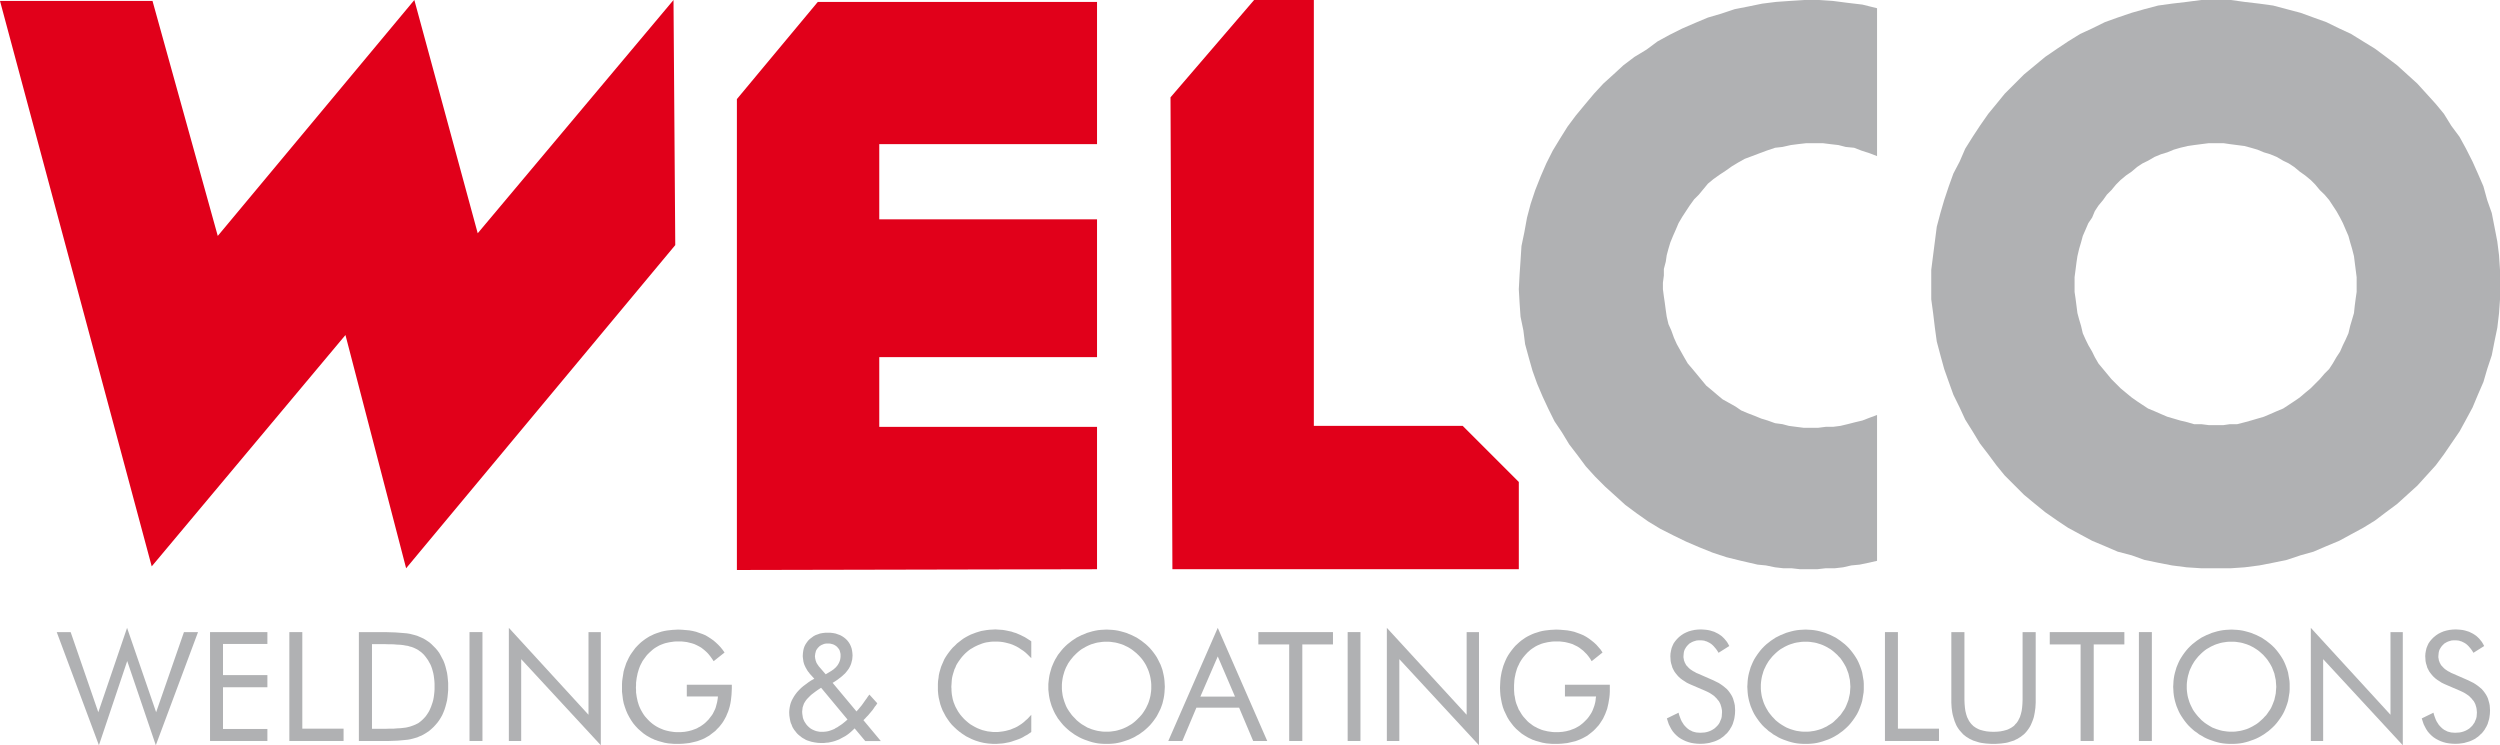
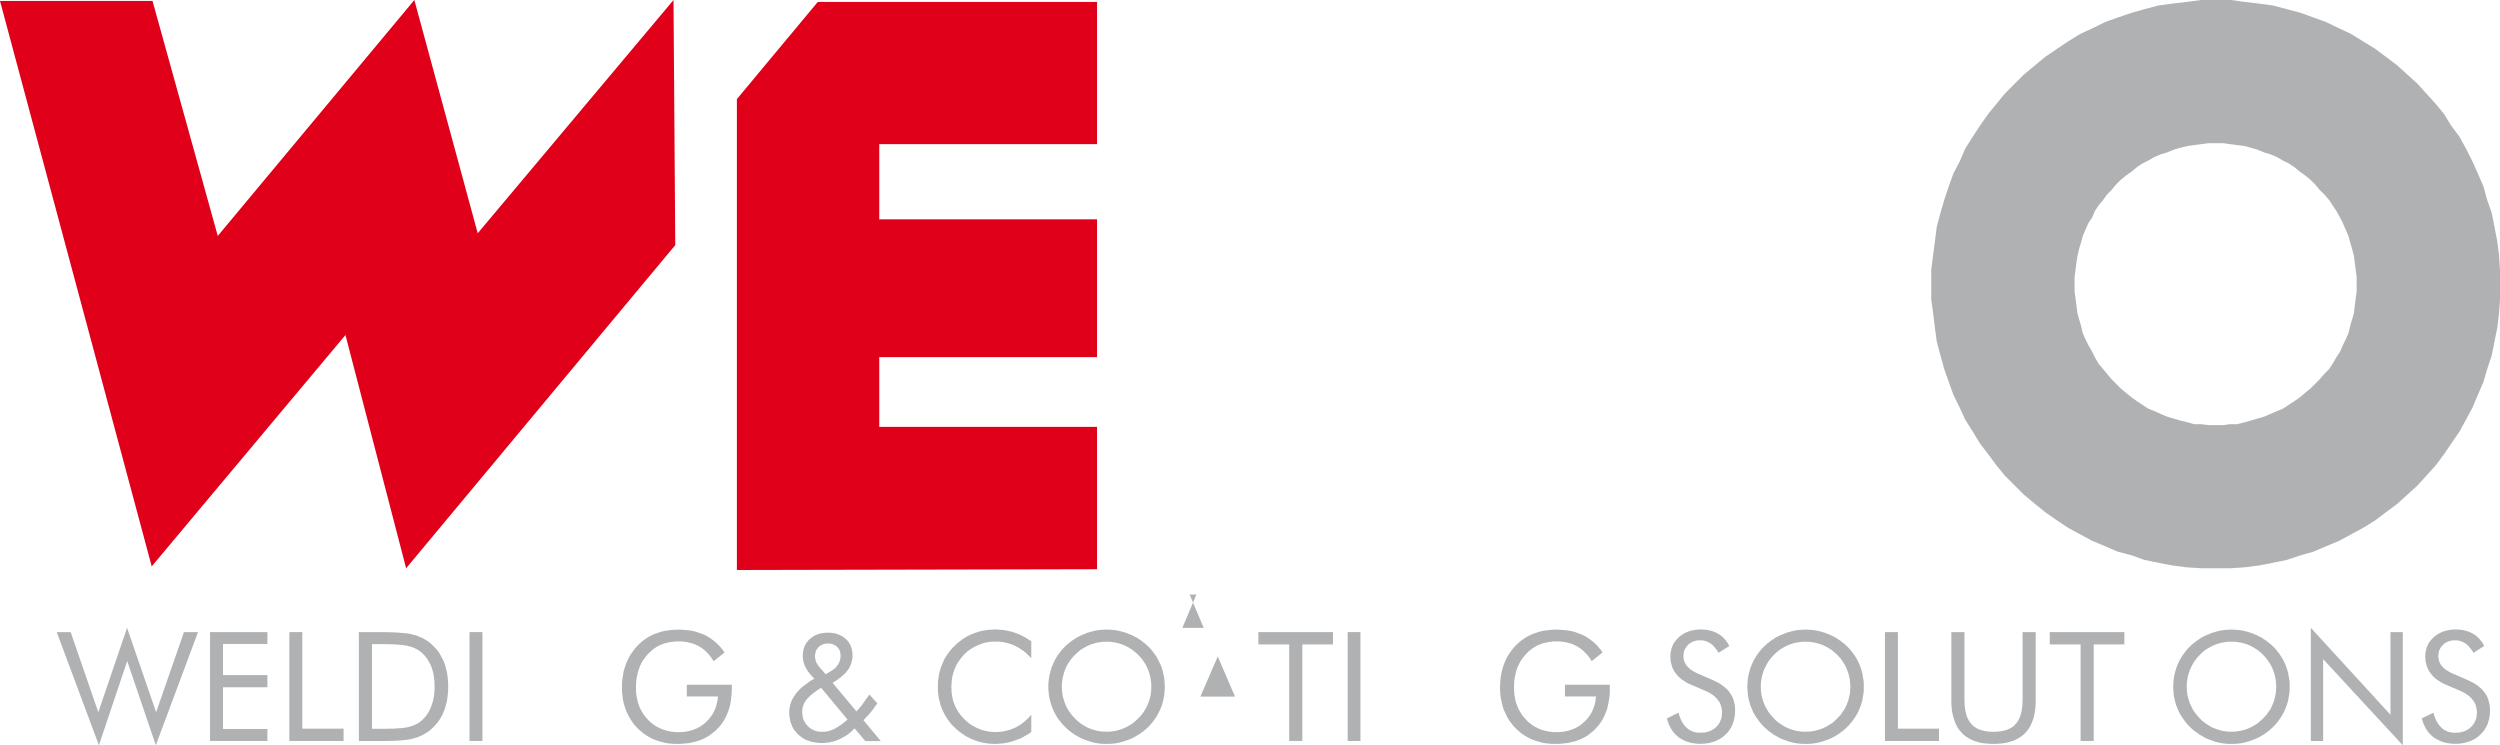
<svg xmlns="http://www.w3.org/2000/svg" version="1.1" id="Ebene_1" width="206.931" height="61.687" viewBox="0 0 206.931 61.687" overflow="visible" enable-background="new 0 0 206.931 61.687" xml:space="preserve">
  <polygon fill="#E1001A" points="55.748,0.001 39.542,19.308 34.296,0.001 18.025,19.528 12.623,0.078 0,0.078 12.558,46.88   28.594,27.73 33.616,47.036 55.893,20.287 " />
-   <polygon fill="#B0B1B3" points="155.368,12.923 155.368,0.681 154.151,0.379 152.934,0.235 151.719,0.078 150.581,0 149.364,0   148.146,0.078 147.01,0.157 145.858,0.302 144.72,0.536 143.583,0.759 142.444,1.139 141.372,1.452 140.313,1.897 139.253,2.355   138.181,2.891 137.2,3.428 136.284,4.108 135.29,4.709 134.374,5.402 133.55,6.161 132.713,6.919 131.939,7.756 131.182,8.659   130.424,9.575 129.743,10.49 129.129,11.472 128.526,12.465 127.991,13.526 127.532,14.584 127.075,15.736 126.696,16.873   126.395,18.012 126.173,19.229 125.936,20.366 125.858,21.582 125.78,22.721 125.715,23.938 125.78,25.075 125.858,26.213   126.094,27.352 126.237,28.489 126.552,29.642 126.852,30.699 127.233,31.761 127.689,32.831 128.146,33.813 128.671,34.872   129.286,35.787 129.887,36.781 130.581,37.685 131.261,38.601 132.02,39.438 132.855,40.275 133.694,41.032 134.53,41.791   135.446,42.472 136.428,43.165 137.422,43.767 138.48,44.304 139.553,44.826 140.614,45.283 141.752,45.741 142.903,46.121   144.118,46.421 144.799,46.578 145.479,46.735 146.172,46.802 146.93,46.958 147.61,47.036 148.292,47.036 148.985,47.115   149.743,47.115 150.424,47.115 151.116,47.036 151.876,47.036 152.555,46.958 153.235,46.802 153.928,46.735 154.688,46.578   155.368,46.421 155.368,34.349 154.765,34.571 154.151,34.808 153.55,34.95 152.934,35.108 152.333,35.251 151.719,35.33   151.116,35.33 150.502,35.408 149.901,35.408 149.286,35.408 148.671,35.33 148.069,35.251 147.532,35.108 146.93,35.029   146.317,34.808 145.793,34.65 145.257,34.429 144.641,34.193 144.118,33.97 143.661,33.655 143.125,33.354 142.589,33.056   142.131,32.675 141.686,32.295 141.227,31.916 140.848,31.458 140.47,31 140.09,30.542 139.698,30.084 139.396,29.562   139.095,29.026 138.795,28.489 138.559,27.965 138.338,27.352 138.102,26.827 137.958,26.213 137.88,25.677 137.801,25.075   137.722,24.538 137.643,23.938 137.643,23.401 137.722,22.8 137.722,22.263 137.88,21.661 137.958,21.124 138.102,20.588   138.259,20.066 138.48,19.528 138.717,18.992 138.938,18.47 139.253,17.934 139.553,17.476 139.854,17.018 140.233,16.494   140.614,16.115 140.993,15.657 141.372,15.199 141.83,14.82 142.366,14.441 142.823,14.141 143.36,13.761 143.884,13.446   144.42,13.146 145.02,12.923 145.636,12.689 146.237,12.465 146.93,12.231 147.532,12.164 148.225,12.008 148.828,11.93   149.508,11.852 150.2,11.852 150.881,11.852 151.496,11.93 152.177,12.008 152.778,12.164 153.47,12.231 154.073,12.465   154.765,12.689 " />
  <path fill="#B0B1B3" d="M206.931,23.558v-1.216l-0.08-1.217l-0.144-1.138l-0.235-1.217l-0.223-1.138l-0.378-1.072l-0.313-1.138  l-0.459-1.059l-0.444-0.994l-0.536-1.06l-0.536-0.981l-0.681-0.916l-0.614-0.994l-0.681-0.824l-0.758-0.837l-0.761-0.837  l-0.837-0.759l-0.836-0.758l-0.917-0.694l-0.915-0.68l-0.98-0.602l-0.994-0.614l-0.982-0.458l-1.07-0.523l-1.061-0.381l-1.073-0.391  l-1.137-0.301l-1.138-0.301l-1.14-0.157l-1.217-0.143L184.642,0h-1.218h-1.217l-1.215,0.158l-1.218,0.143l-1.137,0.157l-1.14,0.301  L176.44,1.06l-1.151,0.391l-1.06,0.381l-1.061,0.523l-0.993,0.458l-0.993,0.614l-0.903,0.602l-0.994,0.68l-0.837,0.694l-0.916,0.758  l-0.758,0.759l-0.838,0.837l-0.682,0.837l-0.679,0.824l-0.693,0.994l-0.602,0.916l-0.615,0.981l-0.458,1.06l-0.521,0.994  l-0.381,1.059l-0.38,1.138l-0.313,1.072l-0.302,1.138l-0.156,1.217l-0.146,1.138l-0.155,1.217v1.216v1.217l0.155,1.138l0.146,1.216  l0.156,1.138l0.302,1.138l0.313,1.138l0.38,1.072l0.381,1.06l0.521,1.059l0.458,0.994l0.615,0.982l0.602,0.995l0.693,0.901  l0.679,0.916l0.682,0.836l0.838,0.838l0.758,0.759l0.916,0.758l0.837,0.681l0.994,0.693l0.903,0.602l0.993,0.537l0.993,0.535  l1.061,0.445l1.06,0.457l1.151,0.301l1.058,0.38l1.14,0.236l1.137,0.221l1.218,0.157l1.215,0.079h1.217h1.218l1.149-0.079  l1.217-0.157l1.14-0.221l1.138-0.236l1.137-0.38l1.073-0.301l1.061-0.457l1.07-0.445l0.982-0.535l0.994-0.537l0.98-0.602  l0.915-0.693l0.917-0.681l0.836-0.758l0.837-0.759l0.761-0.838l0.758-0.836l0.681-0.916l0.614-0.901l0.681-0.995l0.536-0.982  l0.536-0.994l0.444-1.059l0.459-1.06l0.313-1.072l0.378-1.138l0.223-1.138l0.235-1.138l0.144-1.216l0.08-1.138V23.558z   M195.065,23.558v0.602l-0.077,0.536l-0.079,0.602l-0.065,0.615l-0.157,0.536l-0.156,0.523l-0.146,0.615l-0.233,0.523l-0.224,0.458  l-0.235,0.537l-0.301,0.457l-0.302,0.523l-0.3,0.458l-0.379,0.379l-0.393,0.458l-0.379,0.379l-0.38,0.381l-0.459,0.379l-0.444,0.379  l-0.457,0.313l-0.457,0.302l-0.459,0.301l-0.535,0.222l-0.537,0.235l-0.523,0.223l-0.535,0.156l-0.537,0.158l-0.524,0.144  l-0.613,0.157h-0.602l-0.536,0.078h-0.616h-0.601l-0.616-0.078h-0.601l-0.536-0.157l-0.602-0.144l-0.536-0.158l-0.537-0.156  l-0.522-0.223l-0.537-0.235l-0.537-0.222l-0.457-0.301l-0.457-0.302l-0.444-0.313l-0.459-0.379l-0.457-0.379l-0.379-0.381  l-0.379-0.379l-0.379-0.458l-0.314-0.379l-0.381-0.458l-0.301-0.523l-0.223-0.457l-0.313-0.537l-0.224-0.458l-0.235-0.523  l-0.145-0.615l-0.156-0.523l-0.144-0.536l-0.079-0.615l-0.078-0.602l-0.079-0.536v-0.602v-0.615l0.079-0.601l0.078-0.615  l0.079-0.523l0.144-0.615l0.156-0.523l0.145-0.537l0.235-0.536l0.224-0.523l0.313-0.458l0.223-0.536l0.301-0.458l0.381-0.458  l0.314-0.445l0.379-0.379l0.379-0.458l0.379-0.379l0.457-0.379l0.459-0.314l0.444-0.38l0.457-0.301l0.457-0.222l0.537-0.313  l0.537-0.222l0.522-0.157l0.537-0.223l0.536-0.156l0.602-0.144l0.536-0.079l0.601-0.078l0.616-0.079h0.601h0.616l0.536,0.079  l0.602,0.078l0.613,0.079l0.524,0.144l0.537,0.156l0.535,0.223l0.523,0.157l0.537,0.222l0.535,0.313l0.459,0.222l0.457,0.301  l0.457,0.38l0.444,0.314l0.459,0.379l0.38,0.379l0.379,0.458l0.393,0.379l0.379,0.445l0.3,0.458l0.302,0.458l0.301,0.536  l0.235,0.458l0.224,0.523l0.233,0.536l0.146,0.537l0.156,0.523l0.157,0.615l0.065,0.523l0.079,0.615l0.077,0.601V23.558z" />
  <polygon fill="#E1001A" points="67.691,0.158 90.804,0.158 90.804,11.929 72.779,11.929 72.779,18.155 90.804,18.155 90.804,29.562   72.779,29.562 72.779,35.331 90.804,35.331 90.804,47.116 60.994,47.18 60.994,8.202 " />
-   <polygon fill="#E1001A" points="97.043,47.116 125.716,47.116 125.716,39.896 121.07,35.251 108.75,35.251 108.75,0 103.806,0   96.886,8.057 " />
  <polygon fill="#B0B1B3" points="4.696,52.321 5.848,52.321 8.137,58.954 10.518,51.968 12.924,58.954 15.226,52.321 16.391,52.321   12.897,61.686 10.53,54.715 8.188,61.686 " />
  <polygon fill="#B0B1B3" points="17.385,61.333 17.385,52.321 22.133,52.321 22.133,53.302 18.458,53.302 18.458,55.88 22.133,55.88   22.133,56.886 18.458,56.886 18.458,60.339 22.133,60.339 22.133,61.333 " />
  <polygon fill="#B0B1B3" points="23.95,61.333 23.95,52.321 25.023,52.321 25.023,60.313 28.438,60.313 28.438,61.333 " />
  <path fill="#B0B1B3" d="M30.791,60.326h0.681h0.405l0.366-0.013h0.34l0.301-0.025l0.274-0.014l0.236-0.027l0.209-0.025l0.17-0.039  l0.157-0.039l0.156-0.053l0.145-0.053l0.131-0.052l0.131-0.065l0.131-0.065l0.104-0.078l0.118-0.092l0.131-0.118l0.13-0.131  l0.118-0.131l0.104-0.143l0.104-0.158l0.092-0.156l0.078-0.17l0.079-0.184l0.064-0.183l0.066-0.197l0.052-0.196l0.039-0.209  l0.027-0.209l0.025-0.223l0.014-0.223v-0.234v-0.236l-0.014-0.222l-0.025-0.223l-0.027-0.21l-0.039-0.209l-0.052-0.195l-0.052-0.184  l-0.066-0.184l-0.079-0.183l-0.091-0.157l-0.092-0.17l-0.104-0.145l-0.104-0.144l-0.118-0.144l-0.13-0.131l-0.131-0.117  l-0.118-0.079L34.61,53.8l-0.117-0.066l-0.131-0.064l-0.144-0.065l-0.145-0.054l-0.157-0.039l-0.156-0.051l-0.171-0.025  l-0.222-0.041l-0.236-0.026l-0.273-0.013l-0.301-0.026H32.23l-0.367-0.013h-0.392h-0.681V60.326z M29.705,61.333v-9.012h1.728h0.471  l0.418,0.014l0.393,0.012l0.366,0.027l0.314,0.025l0.288,0.025l0.248,0.041l0.209,0.053l0.196,0.051l0.184,0.053l0.183,0.078  l0.184,0.079l0.17,0.078l0.156,0.092l0.157,0.104l0.157,0.104l0.183,0.157l0.17,0.17l0.17,0.17l0.157,0.184l0.145,0.195l0.118,0.21  l0.116,0.222l0.118,0.223l0.092,0.236l0.078,0.248l0.066,0.262l0.064,0.262l0.039,0.273l0.027,0.275l0.026,0.288v0.302v0.299  l-0.026,0.289l-0.027,0.274l-0.039,0.274l-0.064,0.262l-0.066,0.249l-0.078,0.248l-0.092,0.235L36.6,59.201l-0.118,0.209  l-0.131,0.21l-0.145,0.196l-0.157,0.183l-0.156,0.17l-0.184,0.17l-0.183,0.158l-0.157,0.104l-0.157,0.104l-0.156,0.092l-0.17,0.09  l-0.171,0.066l-0.17,0.078l-0.183,0.053l-0.183,0.053l-0.21,0.052l-0.223,0.039l-0.261,0.026l-0.275,0.026l-0.301,0.026l-0.34,0.013  l-0.353,0.013h-0.394h-0.392H29.705z" />
  <rect x="38.862" y="52.32" fill="#B0B1B3" width="1.072" height="9.013" />
-   <polygon fill="#B0B1B3" points="42.119,61.333 42.119,51.968 48.711,59.163 48.711,52.321 49.731,52.321 49.731,61.687   43.14,54.559 43.14,61.333 " />
  <polygon fill="#B0B1B3" points="56.848,56.677 60.575,56.677 60.575,56.978 60.563,57.239 60.55,57.501 60.523,57.75 60.497,57.985   60.457,58.222 60.405,58.456 60.34,58.679 60.274,58.888 60.184,59.097 60.104,59.293 59.999,59.489 59.896,59.672 59.777,59.854   59.646,60.024 59.516,60.183 59.359,60.339 59.215,60.496 59.046,60.627 58.874,60.758 58.704,60.89 58.521,60.993 58.339,61.099   58.143,61.19 57.934,61.269 57.724,61.347 57.515,61.399 57.292,61.451 57.057,61.503 56.821,61.53 56.572,61.556 56.324,61.569   56.075,61.569 55.905,61.569 55.762,61.569 55.604,61.556 55.448,61.543 55.305,61.53 55.147,61.503 55.003,61.478 54.859,61.438   54.716,61.399 54.571,61.36 54.44,61.32 54.311,61.269 54.18,61.229 54.049,61.163 53.917,61.11 53.8,61.046 53.525,60.89   53.276,60.72 53.041,60.522 52.818,60.326 52.609,60.104 52.413,59.869 52.243,59.62 52.087,59.358 51.942,59.084 51.824,58.81   51.721,58.521 51.628,58.222 51.563,57.906 51.523,57.579 51.484,57.253 51.484,56.927 51.484,56.638 51.497,56.376 51.536,56.101   51.576,55.853 51.615,55.591 51.681,55.356 51.76,55.12 51.837,54.886 51.942,54.663 52.048,54.44 52.164,54.231 52.296,54.035   52.439,53.839 52.583,53.642 52.753,53.459 52.924,53.289 53.08,53.146 53.25,53.015 53.407,52.897 53.591,52.779 53.761,52.674   53.956,52.583 54.14,52.491 54.35,52.413 54.546,52.349 54.755,52.281 54.978,52.229 55.199,52.19 55.422,52.164 55.657,52.138   55.893,52.125 56.128,52.112 56.455,52.125 56.756,52.151 57.057,52.177 57.345,52.229 57.619,52.295 57.881,52.388 58.143,52.478   58.392,52.583 58.613,52.714 58.835,52.858 59.059,53.015 59.255,53.185 59.45,53.368 59.634,53.563 59.804,53.772 59.974,54.009   59.071,54.728 58.94,54.531 58.81,54.349 58.665,54.166 58.521,54.009 58.364,53.864 58.207,53.733 58.037,53.603 57.854,53.499   57.672,53.406 57.476,53.315 57.279,53.25 57.069,53.198 56.86,53.146 56.639,53.119 56.402,53.093 56.167,53.093 55.972,53.093   55.788,53.106 55.604,53.132 55.422,53.159 55.238,53.198 55.068,53.237 54.911,53.289 54.741,53.354 54.584,53.42 54.44,53.499   54.283,53.59 54.14,53.683 54.01,53.786 53.878,53.904 53.747,54.022 53.616,54.151 53.499,54.284 53.395,54.427 53.289,54.571   53.186,54.715 53.106,54.872 53.015,55.042 52.949,55.198 52.885,55.369 52.831,55.552 52.779,55.722 52.74,55.918 52.701,56.101   52.675,56.298 52.648,56.507 52.648,56.703 52.636,56.927 52.648,57.122 52.648,57.317 52.675,57.501 52.701,57.685 52.74,57.867   52.779,58.05 52.831,58.222 52.885,58.392 52.949,58.547 53.028,58.718 53.106,58.86 53.198,59.019 53.289,59.162 53.395,59.306   53.513,59.437 53.63,59.567 53.761,59.698 53.892,59.815 54.022,59.921 54.166,60.024 54.311,60.117 54.453,60.196 54.61,60.274   54.768,60.339 54.925,60.405 55.095,60.457 55.251,60.496 55.436,60.536 55.604,60.562 55.788,60.588 55.972,60.601 56.167,60.601   56.337,60.601 56.494,60.588 56.664,60.575 56.821,60.549 56.966,60.522 57.122,60.483 57.267,60.444 57.409,60.392 57.554,60.339   57.685,60.287 57.815,60.209 57.946,60.144 58.064,60.065 58.194,59.974 58.313,59.882 58.431,59.776 58.534,59.672 58.64,59.567   58.731,59.45 58.822,59.332 58.914,59.214 58.992,59.097 59.059,58.966 59.123,58.835 59.188,58.704 59.241,58.562 59.28,58.417   59.319,58.272 59.359,58.116 59.386,57.959 59.411,57.802 59.425,57.646 56.848,57.646 " />
  <path fill="#B0B1B3" d="M70.15,59.556l-2.186-2.629l-0.261,0.17l-0.183,0.13l-0.157,0.118l-0.157,0.117l-0.131,0.117l-0.117,0.118  l-0.104,0.104l-0.093,0.104l-0.078,0.106l-0.065,0.103l-0.065,0.106l-0.039,0.104l-0.04,0.117l-0.039,0.118l-0.013,0.118  l-0.013,0.117l-0.013,0.117l0.013,0.184l0.025,0.156l0.026,0.17l0.053,0.145l0.065,0.145l0.092,0.144l0.091,0.131l0.105,0.117  l0.131,0.118l0.117,0.092l0.144,0.079l0.145,0.065l0.144,0.053l0.17,0.037l0.157,0.026h0.183h0.118l0.131-0.013l0.117-0.014  l0.131-0.025l0.131-0.039l0.118-0.04l0.13-0.051l0.132-0.054l0.117-0.078l0.132-0.065l0.131-0.092l0.144-0.091l0.13-0.092  l0.145-0.117l0.144-0.118L70.15,59.556z M68.345,55.813l0.393-0.235l0.104-0.065l0.091-0.065l0.093-0.065l0.079-0.078l0.077-0.065  l0.065-0.079l0.066-0.078l0.052-0.078l0.053-0.092l0.039-0.078l0.039-0.093l0.026-0.077l0.025-0.093l0.014-0.091l0.014-0.105v-0.091  v-0.118l-0.014-0.104l-0.026-0.091l-0.026-0.105l-0.039-0.091l-0.052-0.079l-0.066-0.078l-0.064-0.078l-0.079-0.064l-0.078-0.055  l-0.092-0.052l-0.091-0.039l-0.092-0.024l-0.105-0.027l-0.117-0.014h-0.118H68.41l-0.117,0.014l-0.104,0.027l-0.092,0.039  l-0.092,0.037l-0.092,0.054l-0.078,0.052l-0.079,0.078l-0.064,0.066l-0.066,0.092L67.573,53.8l-0.039,0.092l-0.026,0.104  l-0.025,0.092l-0.014,0.104l-0.014,0.118v0.052l0.014,0.067v0.051l0.014,0.052l0.013,0.054l0.013,0.064l0.014,0.052l0.025,0.054  l0.013,0.053l0.026,0.051l0.026,0.053l0.04,0.053l0.025,0.053l0.039,0.039l0.026,0.052l0.04,0.052L68.345,55.813z M71.615,61.333  l-0.876-1.045l-0.145,0.143l-0.156,0.144l-0.157,0.132l-0.157,0.117l-0.157,0.105l-0.17,0.091l-0.17,0.092l-0.17,0.091l-0.17,0.066  l-0.17,0.064l-0.185,0.053l-0.183,0.041l-0.183,0.037l-0.184,0.014l-0.195,0.025h-0.184l-0.301-0.013l-0.275-0.039l-0.261-0.053  l-0.249-0.078l-0.118-0.039l-0.117-0.053l-0.104-0.065L66.461,61.1l-0.104-0.067l-0.093-0.078l-0.104-0.078l-0.092-0.078  l-0.093-0.092l-0.077-0.093l-0.078-0.103l-0.079-0.094l-0.066-0.104l-0.064-0.105l-0.053-0.117l-0.038-0.116l-0.054-0.106  l-0.039-0.131l-0.025-0.117l-0.026-0.131l-0.04-0.262l-0.013-0.275l0.013-0.195l0.027-0.196l0.039-0.196l0.052-0.182l0.079-0.198  l0.091-0.17l0.105-0.183l0.117-0.17l0.13-0.17l0.157-0.17l0.17-0.171l0.184-0.157l0.21-0.156l0.209-0.157l0.235-0.157l0.262-0.143  l-0.379-0.418l-0.065-0.094l-0.066-0.076l-0.065-0.094l-0.052-0.091l-0.053-0.092l-0.052-0.09l-0.04-0.093l-0.039-0.078  l-0.039-0.105l-0.025-0.092l-0.026-0.09l-0.014-0.105l-0.014-0.093l-0.013-0.103l-0.013-0.106v-0.104l0.013-0.196l0.026-0.196  l0.04-0.182l0.064-0.184l0.079-0.156l0.104-0.158l0.117-0.157l0.132-0.131l0.156-0.117l0.157-0.118l0.17-0.092l0.184-0.064  l0.183-0.066l0.209-0.039l0.21-0.025h0.222h0.235l0.21,0.025l0.209,0.039l0.183,0.066l0.184,0.064l0.17,0.092l0.157,0.105  l0.144,0.117l0.131,0.132l0.118,0.155l0.091,0.145l0.079,0.17l0.065,0.184l0.039,0.183l0.026,0.196l0.014,0.209l-0.014,0.172  l-0.014,0.156l-0.039,0.155l-0.039,0.158l-0.052,0.144l-0.066,0.144l-0.078,0.144l-0.092,0.131l-0.104,0.133l-0.117,0.143  l-0.145,0.13l-0.144,0.132l-0.17,0.131l-0.17,0.131l-0.196,0.132l-0.21,0.129l1.977,2.368l0.052-0.065l0.064-0.065l0.066-0.078  l0.064-0.078l0.065-0.079l0.066-0.079l0.064-0.078l0.066-0.092l0.064-0.09l0.065-0.094l0.065-0.092l0.065-0.091l0.079-0.104  l0.065-0.104l0.078-0.104l0.078-0.105l0.654,0.721l-0.065,0.104l-0.064,0.092l-0.079,0.092l-0.066,0.105l-0.064,0.091l-0.065,0.091  l-0.079,0.092l-0.064,0.078l-0.079,0.092l-0.065,0.078l-0.079,0.092l-0.077,0.078l-0.078,0.08l-0.066,0.077l-0.079,0.079  l-0.078,0.078l1.439,1.727H71.615z" />
  <polygon fill="#B0B1B3" points="85.362,54.479 85.192,54.31 85.035,54.153 84.865,53.996 84.695,53.864 84.512,53.747   84.342,53.629 84.159,53.524 83.976,53.435 83.792,53.354 83.609,53.29 83.413,53.237 83.204,53.185 83.008,53.146 82.798,53.12   82.576,53.106 82.354,53.106 82.184,53.106 82,53.12 81.83,53.146 81.647,53.171 81.477,53.21 81.307,53.262 81.137,53.329   80.967,53.394 80.797,53.472 80.64,53.55 80.483,53.644 80.326,53.733 80.182,53.838 80.038,53.957 79.908,54.073 79.79,54.192   79.659,54.335 79.542,54.479 79.437,54.623 79.332,54.769 79.24,54.912 79.149,55.069 79.084,55.239 79.005,55.396 78.953,55.565   78.9,55.735 78.848,55.918 78.809,56.088 78.783,56.272 78.77,56.467 78.757,56.665 78.744,56.86 78.757,57.019 78.757,57.162   78.77,57.317 78.783,57.461 78.809,57.606 78.835,57.75 78.861,57.88 78.9,58.011 78.94,58.144 78.992,58.272 79.044,58.403   79.097,58.522 79.162,58.639 79.227,58.756 79.293,58.875 79.371,58.993 79.502,59.175 79.646,59.345 79.803,59.515 79.973,59.672   80.143,59.817 80.313,59.948 80.509,60.065 80.692,60.169 80.902,60.274 81.098,60.353 81.307,60.431 81.516,60.483 81.739,60.536   81.961,60.562 82.184,60.588 82.406,60.588 82.615,60.588 82.838,60.562 83.034,60.536 83.243,60.497 83.439,60.444 83.635,60.392   83.819,60.313 84.015,60.235 84.198,60.144 84.368,60.039 84.551,59.92 84.721,59.79 84.878,59.647 85.048,59.502 85.205,59.333   85.362,59.163 85.362,60.588 85.192,60.706 85.022,60.823 84.839,60.915 84.669,61.021 84.486,61.112 84.29,61.19 84.106,61.255   83.91,61.321 83.727,61.385 83.531,61.438 83.321,61.478 83.125,61.517 82.929,61.542 82.72,61.555 82.524,61.569 82.314,61.569   82.144,61.569 81.961,61.555 81.791,61.542 81.608,61.517 81.438,61.491 81.268,61.452 81.098,61.413 80.928,61.36 80.758,61.307   80.588,61.241 80.431,61.176 80.274,61.098 80.117,61.021 79.96,60.942 79.803,60.836 79.659,60.745 79.41,60.562 79.188,60.378   78.979,60.182 78.783,59.987 78.599,59.763 78.443,59.541 78.286,59.306 78.155,59.057 78.024,58.81 77.919,58.547 77.828,58.286   77.762,58.011 77.697,57.737 77.658,57.461 77.632,57.162 77.632,56.873 77.632,56.612 77.645,56.364 77.684,56.114 77.71,55.879   77.762,55.644 77.828,55.421 77.893,55.198 77.985,54.978 78.076,54.769 78.168,54.56 78.286,54.362 78.417,54.165 78.56,53.969   78.704,53.787 78.861,53.604 79.044,53.435 79.214,53.262 79.397,53.12 79.581,52.976 79.764,52.844 79.96,52.728 80.156,52.622   80.365,52.519 80.575,52.44 80.784,52.36 80.993,52.295 81.216,52.229 81.438,52.19 81.673,52.151 81.909,52.125 82.157,52.112   82.393,52.098 82.589,52.112 82.785,52.125 82.981,52.138 83.165,52.165 83.361,52.204 83.544,52.243 83.727,52.282 83.91,52.347   84.093,52.399 84.277,52.479 84.459,52.556 84.643,52.649 84.826,52.739 84.996,52.844 85.179,52.962 85.362,53.081 " />
  <path fill="#B0B1B3" d="M91.602,60.562h0.184l0.17-0.013l0.183-0.026l0.183-0.026l0.171-0.04l0.17-0.051l0.171-0.053l0.17-0.066  l0.17-0.077l0.157-0.079l0.156-0.092l0.157-0.091l0.144-0.104l0.144-0.117l0.144-0.131l0.132-0.132l0.131-0.132l0.118-0.13  l0.116-0.144l0.105-0.156l0.091-0.145l0.092-0.156l0.079-0.17l0.078-0.158l0.065-0.17l0.053-0.17l0.052-0.183l0.039-0.171  l0.027-0.182l0.025-0.184l0.014-0.184v-0.184v-0.184l-0.014-0.195l-0.025-0.183l-0.027-0.17l-0.039-0.183l-0.052-0.186l-0.053-0.17  l-0.065-0.169l-0.078-0.17l-0.079-0.171l-0.092-0.157l-0.091-0.142L94.57,54.61l-0.116-0.144l-0.118-0.131l-0.131-0.132l-0.132-0.13  l-0.144-0.118l-0.144-0.117l-0.144-0.105l-0.144-0.09l-0.157-0.092l-0.17-0.08l-0.157-0.078l-0.17-0.065l-0.17-0.052l-0.184-0.053  l-0.171-0.039l-0.183-0.025l-0.17-0.027l-0.183-0.014h-0.184h-0.196l-0.183,0.014l-0.183,0.027l-0.185,0.025l-0.17,0.039  l-0.17,0.053l-0.183,0.052l-0.157,0.065l-0.17,0.078l-0.157,0.08l-0.157,0.092l-0.156,0.09l-0.144,0.105l-0.144,0.117l-0.132,0.118  l-0.131,0.13l-0.131,0.132l-0.118,0.144l-0.116,0.143l-0.105,0.146l-0.104,0.155l-0.079,0.156l-0.091,0.171l-0.066,0.157  l-0.065,0.169l-0.053,0.184l-0.052,0.172l-0.039,0.183l-0.027,0.17l-0.025,0.183l-0.014,0.195v0.184v0.184l0.014,0.184l0.025,0.184  l0.027,0.182l0.039,0.171l0.052,0.17l0.053,0.17l0.065,0.171l0.066,0.17l0.077,0.156l0.093,0.156l0.104,0.158l0.105,0.144  l0.104,0.144l0.131,0.143l0.131,0.132l0.131,0.144l0.145,0.119l0.144,0.117l0.144,0.104l0.157,0.091l0.156,0.092l0.157,0.092  l0.17,0.064l0.157,0.066l0.17,0.053l0.185,0.051l0.17,0.04l0.183,0.026l0.17,0.026l0.183,0.013H91.602z M96.416,56.847l-0.014,0.236  l-0.014,0.234l-0.026,0.236l-0.039,0.234l-0.052,0.223l-0.053,0.223l-0.078,0.222l-0.078,0.209l-0.104,0.211l-0.105,0.209  l-0.104,0.196l-0.13,0.195l-0.132,0.184l-0.144,0.184l-0.157,0.184l-0.17,0.17l-0.17,0.156l-0.183,0.158l-0.184,0.131l-0.195,0.143  l-0.211,0.117l-0.195,0.119l-0.223,0.103l-0.21,0.093l-0.222,0.078l-0.235,0.078l-0.223,0.066l-0.235,0.053l-0.223,0.039  l-0.235,0.025l-0.234,0.014h-0.236h-0.249l-0.234-0.014l-0.235-0.025l-0.223-0.039l-0.235-0.053l-0.222-0.066l-0.224-0.078  l-0.222-0.078l-0.223-0.093l-0.209-0.103l-0.21-0.119l-0.195-0.117l-0.197-0.143l-0.183-0.131l-0.184-0.158l-0.17-0.156l-0.17-0.17  l-0.157-0.184l-0.144-0.184l-0.145-0.184l-0.116-0.195l-0.118-0.196l-0.105-0.209l-0.091-0.211l-0.092-0.222l-0.065-0.209  l-0.065-0.223l-0.053-0.234l-0.038-0.223l-0.027-0.236l-0.026-0.234v-0.236v-0.234l0.026-0.249l0.027-0.222l0.038-0.236l0.053-0.223  l0.065-0.222l0.065-0.223l0.092-0.222l0.091-0.209l0.105-0.211l0.118-0.195l0.116-0.197l0.145-0.182l0.144-0.184l0.157-0.183  l0.17-0.171l0.17-0.157l0.184-0.144l0.183-0.145l0.197-0.131l0.195-0.13l0.21-0.104l0.209-0.105l0.223-0.09l0.222-0.092l0.224-0.066  l0.222-0.065l0.235-0.053l0.223-0.04l0.235-0.025l0.234-0.013l0.249-0.013l0.236,0.013l0.234,0.013l0.235,0.025l0.236,0.04  l0.222,0.053l0.236,0.065l0.222,0.066l0.222,0.092l0.224,0.09l0.209,0.105l0.209,0.104l0.197,0.13l0.195,0.131l0.184,0.145  l0.183,0.144l0.17,0.157l0.17,0.171l0.157,0.183l0.144,0.184l0.132,0.182l0.13,0.197l0.104,0.195l0.105,0.211l0.104,0.209  l0.078,0.209l0.078,0.223l0.053,0.222l0.052,0.235l0.039,0.223l0.026,0.235l0.014,0.235L96.416,56.847z" />
-   <path fill="#B0B1B3" d="M100.797,54.335l-1.439,3.323h2.865L100.797,54.335z M100.797,51.97l4.095,9.363h-1.164l-1.165-2.76H99.03  l-1.164,2.76h-1.164L100.797,51.97z" />
+   <path fill="#B0B1B3" d="M100.797,54.335l-1.439,3.323h2.865L100.797,54.335z M100.797,51.97h-1.164l-1.165-2.76H99.03  l-1.164,2.76h-1.164L100.797,51.97z" />
  <polygon fill="#B0B1B3" points="106.71,61.333 106.71,53.341 104.157,53.341 104.157,52.321 110.333,52.321 110.333,53.341   107.796,53.341 107.796,61.333 " />
  <rect x="111.549" y="52.32" fill="#B0B1B3" width="1.06" height="9.013" />
-   <polygon fill="#B0B1B3" points="114.793,61.333 114.793,51.968 121.398,59.163 121.398,52.321 122.419,52.321 122.419,61.687   115.826,54.559 115.826,61.333 " />
  <polygon fill="#B0B1B3" points="129.534,56.677 133.249,56.677 133.249,56.978 133.249,57.239 133.236,57.501 133.21,57.75   133.171,57.985 133.132,58.222 133.079,58.456 133.026,58.679 132.948,58.888 132.869,59.097 132.778,59.293 132.686,59.489   132.569,59.672 132.451,59.854 132.333,60.024 132.188,60.183 132.046,60.339 131.887,60.496 131.73,60.627 131.561,60.758   131.391,60.89 131.208,60.993 131.012,61.099 130.815,61.19 130.62,61.269 130.41,61.347 130.188,61.399 129.966,61.451   129.743,61.503 129.509,61.53 129.259,61.556 129.011,61.569 128.749,61.569 128.593,61.569 128.435,61.569 128.278,61.556   128.134,61.543 127.978,61.53 127.835,61.503 127.689,61.478 127.533,61.438 127.402,61.399 127.259,61.36 127.114,61.32   126.983,61.269 126.853,61.229 126.721,61.163 126.604,61.11 126.473,61.046 126.212,60.89 125.95,60.72 125.716,60.522   125.492,60.326 125.283,60.104 125.1,59.869 124.917,59.62 124.761,59.358 124.63,59.084 124.499,58.81 124.394,58.521   124.314,58.222 124.251,57.906 124.197,57.579 124.171,57.253 124.158,56.927 124.171,56.638 124.184,56.376 124.21,56.101   124.251,55.853 124.302,55.591 124.367,55.356 124.433,55.12 124.523,54.886 124.616,54.663 124.72,54.44 124.839,54.231   124.97,54.035 125.113,53.839 125.27,53.642 125.427,53.459 125.61,53.289 125.767,53.146 125.925,53.015 126.095,52.897   126.264,52.779 126.447,52.674 126.63,52.583 126.826,52.491 127.022,52.413 127.231,52.349 127.44,52.281 127.651,52.229   127.874,52.19 128.095,52.164 128.331,52.138 128.565,52.125 128.814,52.112 129.13,52.125 129.442,52.151 129.729,52.177   130.018,52.229 130.305,52.295 130.567,52.388 130.815,52.478 131.064,52.583 131.3,52.714 131.521,52.858 131.73,53.015   131.94,53.185 132.137,53.368 132.307,53.563 132.49,53.772 132.646,54.009 131.745,54.728 131.628,54.531 131.497,54.349   131.352,54.166 131.195,54.009 131.052,53.864 130.882,53.733 130.712,53.603 130.542,53.499 130.345,53.406 130.163,53.315   129.954,53.25 129.757,53.198 129.534,53.146 129.312,53.119 129.089,53.093 128.841,53.093 128.658,53.093 128.462,53.106   128.278,53.132 128.095,53.159 127.925,53.198 127.755,53.237 127.585,53.289 127.428,53.354 127.271,53.42 127.114,53.499   126.97,53.59 126.826,53.683 126.683,53.786 126.552,53.904 126.421,54.022 126.303,54.151 126.185,54.284 126.068,54.427   125.964,54.571 125.872,54.715 125.78,54.872 125.702,55.042 125.624,55.198 125.558,55.369 125.505,55.552 125.454,55.722   125.415,55.918 125.376,56.101 125.348,56.298 125.335,56.507 125.322,56.703 125.322,56.927 125.322,57.122 125.335,57.317   125.348,57.501 125.387,57.685 125.415,57.867 125.454,58.05 125.505,58.222 125.571,58.392 125.636,58.547 125.702,58.718   125.794,58.86 125.886,59.019 125.976,59.162 126.081,59.306 126.198,59.437 126.315,59.567 126.434,59.698 126.564,59.815   126.71,59.921 126.841,60.024 126.983,60.117 127.14,60.196 127.284,60.274 127.44,60.339 127.598,60.405 127.768,60.457   127.938,60.496 128.108,60.536 128.292,60.562 128.474,60.588 128.658,60.601 128.841,60.601 129.011,60.601 129.18,60.588   129.339,60.575 129.495,60.549 129.652,60.522 129.796,60.483 129.954,60.444 130.083,60.392 130.227,60.339 130.358,60.287   130.503,60.209 130.62,60.144 130.751,60.065 130.868,59.974 130.986,59.882 131.104,59.776 131.208,59.672 131.313,59.567   131.419,59.45 131.509,59.332 131.589,59.214 131.667,59.097 131.745,58.966 131.81,58.835 131.862,58.704 131.915,58.562   131.968,58.417 132.007,58.272 132.046,58.116 132.071,57.959 132.085,57.802 132.111,57.646 129.534,57.646 " />
  <polygon fill="#B0B1B3" points="141.843,56.323 142.052,56.429 142.263,56.532 142.444,56.65 142.613,56.769 142.772,56.898   142.929,57.03 143.06,57.175 143.177,57.331 143.282,57.487 143.372,57.645 143.451,57.827 143.504,58.011 143.556,58.193   143.597,58.391 143.608,58.587 143.621,58.796 143.608,59.097 143.569,59.386 143.543,59.528 143.504,59.659 143.465,59.79   143.426,59.921 143.372,60.038 143.308,60.171 143.241,60.273 143.177,60.392 143.099,60.497 143.021,60.601 142.929,60.706   142.823,60.798 142.731,60.889 142.628,60.98 142.51,61.059 142.404,61.139 142.287,61.202 142.157,61.268 142.038,61.321   141.907,61.372 141.777,61.411 141.634,61.45 141.503,61.491 141.347,61.517 141.045,61.556 140.731,61.568 140.469,61.556   140.222,61.53 139.985,61.491 139.75,61.426 139.527,61.347 139.33,61.255 139.135,61.15 138.938,61.02 138.769,60.876   138.611,60.72 138.468,60.55 138.338,60.353 138.233,60.157 138.128,59.946 138.05,59.712 137.972,59.464 138.938,58.991   138.99,59.188 139.058,59.372 139.121,59.542 139.2,59.712 139.292,59.855 139.384,60.001 139.488,60.116 139.593,60.222   139.711,60.327 139.842,60.419 139.974,60.482 140.103,60.55 140.246,60.589 140.402,60.628 140.562,60.64 140.731,60.652   140.927,60.64 141.11,60.628 141.294,60.589 141.464,60.536 141.62,60.471 141.765,60.392 141.907,60.301 142.038,60.183   142.157,60.064 142.263,59.934 142.34,59.804 142.404,59.646 142.472,59.489 142.51,59.331 142.522,59.161 142.535,58.979   142.535,58.821 142.51,58.679 142.483,58.548 142.444,58.417 142.404,58.286 142.34,58.155 142.274,58.036 142.183,57.933   142.091,57.814 141.986,57.712 141.882,57.605 141.751,57.514 141.62,57.424 141.464,57.331 141.308,57.253 141.138,57.175   140.037,56.702 139.828,56.611 139.618,56.508 139.437,56.389 139.253,56.271 139.097,56.153 138.951,56.022 138.821,55.88   138.703,55.734 138.599,55.592 138.507,55.421 138.429,55.265 138.377,55.081 138.323,54.911 138.284,54.716 138.272,54.519   138.259,54.323 138.272,54.087 138.312,53.864 138.363,53.643 138.442,53.446 138.533,53.251 138.664,53.066 138.808,52.896   138.978,52.727 139.16,52.583 139.358,52.452 139.567,52.348 139.788,52.257 140.024,52.19 140.272,52.139 140.522,52.111   140.796,52.099 140.992,52.111 141.188,52.126 141.371,52.15 141.556,52.19 141.726,52.243 141.896,52.296 142.052,52.374   142.209,52.452 142.353,52.544 142.483,52.636 142.613,52.753 142.731,52.87 142.851,53.015 142.954,53.145 143.046,53.303   143.138,53.472 142.247,54.034 142.17,53.903 142.091,53.786 142.013,53.682 141.921,53.577 141.843,53.485 141.751,53.394   141.659,53.315 141.567,53.251 141.478,53.198 141.371,53.145 141.267,53.094 141.162,53.066 141.058,53.027 140.953,53.015   140.836,53.003 140.718,53.003 140.573,53.003 140.431,53.015 140.299,53.054 140.169,53.094 140.051,53.145 139.933,53.212   139.828,53.275 139.736,53.368 139.646,53.46 139.567,53.563 139.502,53.669 139.437,53.786 139.397,53.903 139.37,54.034   139.358,54.165 139.345,54.31 139.345,54.428 139.37,54.546 139.384,54.649 139.423,54.755 139.462,54.858 139.515,54.95   139.567,55.056 139.646,55.135 139.724,55.225 139.815,55.316 139.907,55.395 140.024,55.474 140.144,55.553 140.272,55.618   140.402,55.696 140.562,55.762 " />
  <path fill="#B0B1B3" d="M149.456,60.562h0.183l0.183-0.013l0.17-0.026l0.184-0.026l0.17-0.04l0.184-0.051l0.17-0.053l0.17-0.066  l0.157-0.077l0.171-0.079l0.142-0.092l0.157-0.091l0.157-0.104l0.145-0.117l0.131-0.131l0.144-0.132l0.118-0.132l0.132-0.13  l0.104-0.144l0.105-0.156l0.104-0.145l0.092-0.156l0.078-0.17l0.066-0.158l0.065-0.17l0.064-0.17l0.04-0.183l0.039-0.171  l0.039-0.182l0.013-0.184l0.014-0.184l0.013-0.184l-0.013-0.184l-0.014-0.195l-0.013-0.183l-0.039-0.17l-0.039-0.183L153,55.747  l-0.064-0.17l-0.065-0.169l-0.066-0.17l-0.093-0.171l-0.091-0.157l-0.09-0.142l-0.105-0.158l-0.104-0.144l-0.132-0.131l-0.118-0.132  l-0.144-0.13l-0.131-0.118l-0.145-0.117l-0.143-0.105l-0.157-0.09l-0.156-0.092l-0.158-0.08l-0.17-0.078l-0.17-0.065l-0.17-0.052  l-0.17-0.053l-0.184-0.039l-0.171-0.025l-0.183-0.027l-0.183-0.014h-0.183h-0.184l-0.195,0.014l-0.17,0.027l-0.184,0.025  l-0.184,0.039l-0.17,0.053l-0.17,0.052l-0.17,0.065l-0.171,0.078l-0.157,0.08l-0.157,0.092l-0.156,0.09l-0.144,0.105l-0.144,0.117  l-0.131,0.118l-0.133,0.13l-0.131,0.132l-0.116,0.144l-0.117,0.143l-0.105,0.146l-0.091,0.155l-0.092,0.156l-0.079,0.171  l-0.078,0.157l-0.065,0.169l-0.052,0.184l-0.053,0.172l-0.039,0.183l-0.028,0.17l-0.024,0.183l-0.015,0.195v0.184v0.184l0.015,0.184  l0.024,0.184l0.028,0.182l0.039,0.171l0.053,0.17l0.052,0.17l0.065,0.171l0.078,0.17l0.079,0.156l0.092,0.156l0.091,0.158  l0.105,0.144l0.117,0.144l0.116,0.143l0.131,0.132l0.133,0.144l0.144,0.119l0.143,0.117l0.158,0.104l0.144,0.091l0.157,0.092  l0.17,0.092l0.155,0.064l0.17,0.066l0.171,0.053l0.172,0.051l0.17,0.04l0.184,0.026l0.181,0.026l0.185,0.013H149.456z   M154.27,56.847v0.236l-0.014,0.234l-0.04,0.236l-0.038,0.234l-0.039,0.223l-0.065,0.223l-0.078,0.222l-0.08,0.209l-0.09,0.211  l-0.105,0.209l-0.118,0.196l-0.13,0.195l-0.131,0.184l-0.145,0.184l-0.156,0.184l-0.17,0.17l-0.17,0.156l-0.184,0.158l-0.185,0.131  l-0.194,0.143l-0.197,0.117l-0.209,0.119l-0.209,0.103l-0.223,0.093l-0.223,0.078l-0.223,0.078l-0.234,0.066l-0.223,0.053  l-0.236,0.039l-0.234,0.025l-0.236,0.014h-0.234h-0.235l-0.236-0.014l-0.236-0.025l-0.234-0.039l-0.223-0.053l-0.235-0.066  l-0.224-0.078l-0.22-0.078l-0.224-0.093l-0.209-0.103l-0.196-0.119l-0.209-0.117l-0.184-0.143l-0.196-0.131l-0.17-0.158  l-0.184-0.156l-0.169-0.17l-0.159-0.184l-0.142-0.184l-0.132-0.184l-0.13-0.195l-0.118-0.196l-0.105-0.209l-0.091-0.211  l-0.092-0.222l-0.065-0.209l-0.065-0.223l-0.052-0.234l-0.039-0.223l-0.026-0.236l-0.014-0.234l-0.015-0.236l0.015-0.234  l0.014-0.249l0.026-0.222l0.039-0.236l0.052-0.223l0.065-0.222l0.065-0.223l0.092-0.222l0.091-0.209l0.105-0.211l0.118-0.195  l0.13-0.197l0.132-0.182l0.142-0.184l0.159-0.183l0.169-0.171l0.17-0.157l0.184-0.144l0.183-0.145l0.197-0.131l0.196-0.13  l0.209-0.104l0.209-0.105l0.224-0.09l0.22-0.092l0.224-0.066l0.235-0.065l0.223-0.053l0.234-0.04l0.236-0.025l0.236-0.013  l0.235-0.013l0.234,0.013l0.236,0.013l0.234,0.025l0.236,0.04l0.234,0.053l0.223,0.065l0.223,0.066l0.223,0.092l0.223,0.09  l0.209,0.105l0.209,0.104l0.197,0.13l0.194,0.131l0.185,0.145l0.184,0.144l0.17,0.157l0.17,0.171l0.156,0.183l0.145,0.184  l0.131,0.182l0.13,0.197l0.118,0.195l0.105,0.211l0.09,0.209l0.08,0.209l0.078,0.223l0.065,0.222l0.039,0.235l0.038,0.223  l0.04,0.235l0.014,0.235V56.847z" />
  <polygon fill="#B0B1B3" points="156.022,61.333 156.022,52.321 157.095,52.321 157.095,60.313 160.496,60.313 160.496,61.333 " />
  <polygon fill="#B0B1B3" points="161.516,52.321 162.601,52.321 162.601,57.932 162.614,58.26 162.641,58.573 162.68,58.848   162.744,59.11 162.823,59.358 162.929,59.569 162.98,59.673 163.045,59.764 163.111,59.855 163.177,59.934 163.254,60.012   163.332,60.092 163.425,60.157 163.517,60.221 163.608,60.274 163.711,60.327 163.817,60.379 163.936,60.419 164.17,60.483   164.433,60.536 164.705,60.563 165.007,60.575 165.309,60.563 165.582,60.536 165.846,60.483 166.08,60.419 166.198,60.379   166.303,60.327 166.407,60.274 166.498,60.221 166.591,60.157 166.683,60.092 166.761,60.012 166.825,59.934 166.905,59.855   166.97,59.764 167.036,59.673 167.086,59.569 167.192,59.358 167.271,59.11 167.336,58.848 167.375,58.573 167.401,58.26   167.414,57.932 167.414,52.321 168.5,52.321 168.5,57.932 168.5,58.155 168.487,58.378 168.475,58.587 168.448,58.784   168.42,58.979 168.382,59.176 168.344,59.358 168.291,59.528 168.226,59.698 168.161,59.855 168.095,60.012 168.017,60.157   167.925,60.301 167.832,60.431 167.741,60.549 167.638,60.667 167.52,60.784 167.401,60.876 167.271,60.98 167.141,61.059   166.997,61.151 166.853,61.217 166.707,61.295 166.538,61.346 166.368,61.399 166.198,61.452 166.016,61.491 165.83,61.516   165.636,61.542 165.427,61.556 165.218,61.569 165.007,61.569 164.786,61.569 164.588,61.556 164.379,61.542 164.184,61.516   164,61.491 163.817,61.452 163.647,61.399 163.478,61.346 163.321,61.295 163.163,61.217 163.02,61.151 162.875,61.059   162.744,60.98 162.614,60.876 162.497,60.784 162.392,60.667 162.288,60.549 162.183,60.431 162.091,60.301 161.998,60.157   161.92,60.012 161.855,59.855 161.789,59.698 161.737,59.528 161.686,59.358 161.634,59.176 161.595,58.979 161.567,58.784   161.541,58.587 161.528,58.378 161.516,58.155 161.516,57.932 " />
  <polygon fill="#B0B1B3" points="172.216,61.333 172.216,53.341 169.663,53.341 169.663,52.321 175.839,52.321 175.839,53.341   173.302,53.341 173.302,61.333 " />
-   <rect x="177.042" y="52.32" fill="#B0B1B3" width="1.072" height="9.013" />
  <path fill="#B0B1B3" d="M184.707,60.562h0.183l0.184-0.013l0.17-0.026l0.182-0.026l0.17-0.04l0.184-0.051l0.172-0.053l0.168-0.066  l0.158-0.077l0.158-0.079l0.155-0.092l0.157-0.091l0.145-0.104l0.143-0.117l0.145-0.131l0.145-0.132l0.117-0.132l0.131-0.13  l0.104-0.144l0.105-0.156l0.104-0.145l0.094-0.156l0.076-0.17l0.067-0.158l0.065-0.17l0.065-0.17l0.039-0.183l0.039-0.171  l0.038-0.182l0.013-0.184l0.015-0.184l0.014-0.184l-0.014-0.184l-0.015-0.195l-0.013-0.183l-0.038-0.17l-0.039-0.183l-0.039-0.186  l-0.065-0.17l-0.065-0.169l-0.067-0.17l-0.091-0.171l-0.091-0.157l-0.092-0.142l-0.105-0.158l-0.117-0.144l-0.117-0.131  l-0.117-0.132l-0.145-0.13l-0.132-0.118l-0.144-0.117l-0.156-0.105l-0.143-0.09l-0.158-0.092l-0.156-0.08l-0.172-0.078l-0.168-0.065  l-0.172-0.052l-0.17-0.053l-0.184-0.039l-0.17-0.025l-0.182-0.027l-0.184-0.014h-0.183h-0.183l-0.196,0.014l-0.183,0.027  l-0.17,0.025l-0.185,0.039l-0.17,0.053l-0.171,0.052l-0.17,0.065l-0.17,0.078l-0.156,0.08l-0.158,0.092l-0.156,0.09l-0.144,0.105  l-0.144,0.117l-0.131,0.118l-0.132,0.13l-0.13,0.132l-0.119,0.144l-0.115,0.143l-0.105,0.146l-0.092,0.155l-0.092,0.156  l-0.078,0.171l-0.078,0.157l-0.066,0.169l-0.052,0.184l-0.052,0.172l-0.039,0.183l-0.028,0.17l-0.024,0.183l-0.015,0.195v0.184  v0.184l0.015,0.184l0.024,0.184l0.028,0.182l0.039,0.171l0.052,0.17l0.052,0.17l0.066,0.171l0.078,0.17l0.078,0.156l0.078,0.156  l0.105,0.158l0.105,0.144l0.115,0.144l0.119,0.143l0.13,0.132l0.132,0.144l0.145,0.119l0.142,0.117l0.158,0.104l0.144,0.091  l0.156,0.092l0.158,0.092l0.169,0.064l0.17,0.066l0.17,0.053l0.171,0.051l0.172,0.04l0.182,0.026l0.183,0.026l0.185,0.013H184.707z   M189.521,56.847v0.236l-0.015,0.234l-0.039,0.236l-0.038,0.234l-0.039,0.223l-0.066,0.223l-0.077,0.222l-0.08,0.209l-0.091,0.211  l-0.105,0.209l-0.117,0.196l-0.13,0.195l-0.132,0.184l-0.143,0.184l-0.157,0.184l-0.17,0.17l-0.171,0.156l-0.182,0.158l-0.184,0.131  l-0.197,0.143l-0.195,0.117l-0.209,0.119l-0.209,0.103l-0.225,0.093l-0.221,0.078l-0.223,0.078l-0.235,0.066l-0.222,0.053  l-0.236,0.039l-0.236,0.025l-0.234,0.014h-0.235h-0.237l-0.234-0.014l-0.234-0.025l-0.236-0.039l-0.222-0.053l-0.236-0.066  l-0.222-0.078l-0.223-0.078l-0.223-0.093l-0.209-0.103l-0.195-0.119l-0.211-0.117l-0.184-0.143l-0.195-0.131l-0.184-0.158  l-0.169-0.156l-0.17-0.17l-0.158-0.184l-0.144-0.184l-0.131-0.184l-0.129-0.195l-0.119-0.196l-0.105-0.209l-0.09-0.211l-0.092-0.222  l-0.066-0.209l-0.064-0.223l-0.053-0.234l-0.039-0.223l-0.027-0.236l-0.012-0.234l-0.015-0.236l0.015-0.234l0.012-0.249l0.027-0.222  l0.039-0.236l0.053-0.223l0.064-0.222l0.066-0.223l0.092-0.222l0.09-0.209l0.105-0.211l0.119-0.195l0.129-0.197l0.131-0.182  l0.144-0.184l0.158-0.183l0.17-0.171l0.169-0.157l0.184-0.144l0.184-0.145l0.195-0.131l0.197-0.13l0.209-0.104l0.209-0.105  l0.223-0.09l0.223-0.092l0.222-0.066l0.224-0.065l0.234-0.053l0.236-0.04l0.234-0.025l0.234-0.013l0.237-0.013l0.235,0.013  l0.234,0.013l0.236,0.025l0.236,0.04l0.222,0.053l0.235,0.065l0.223,0.066l0.221,0.092l0.225,0.09l0.209,0.105l0.209,0.104  l0.195,0.13l0.197,0.131l0.184,0.145l0.182,0.144l0.171,0.157l0.17,0.171l0.157,0.183l0.143,0.184l0.132,0.182l0.13,0.197  l0.117,0.195l0.105,0.211l0.091,0.209l0.08,0.209l0.077,0.223l0.066,0.222l0.039,0.235l0.038,0.223l0.039,0.235l0.015,0.235V56.847z  " />
  <polygon fill="#B0B1B3" points="191.272,61.333 191.272,51.968 197.866,59.163 197.866,52.321 198.885,52.321 198.885,61.687   192.293,54.559 192.293,61.333 " />
  <polygon fill="#B0B1B3" points="204.327,56.323 204.536,56.429 204.745,56.532 204.929,56.65 205.098,56.769 205.257,56.898   205.413,57.03 205.543,57.175 205.661,57.331 205.766,57.487 205.856,57.645 205.936,57.827 205.988,58.011 206.04,58.193   206.08,58.391 206.093,58.587 206.105,58.796 206.093,59.097 206.054,59.386 206.027,59.528 205.988,59.659 205.949,59.79   205.91,59.921 205.856,60.038 205.792,60.171 205.727,60.273 205.661,60.392 205.583,60.497 205.505,60.601 205.413,60.706   205.307,60.798 205.216,60.889 205.112,60.98 204.994,61.059 204.889,61.139 204.771,61.202 204.641,61.268 204.521,61.321   204.391,61.372 204.261,61.411 204.118,61.45 203.987,61.491 203.83,61.517 203.529,61.556 203.216,61.568 202.954,61.556   202.705,61.53 202.47,61.491 202.233,61.426 202.012,61.347 201.815,61.255 201.619,61.15 201.423,61.02 201.253,60.876   201.097,60.72 200.952,60.55 200.822,60.353 200.718,60.157 200.612,59.946 200.534,59.712 200.455,59.464 201.423,58.991   201.475,59.188 201.541,59.372 201.605,59.542 201.684,59.712 201.776,59.855 201.868,60.001 201.973,60.116 202.077,60.222   202.195,60.327 202.326,60.419 202.456,60.482 202.587,60.55 202.73,60.589 202.887,60.628 203.046,60.64 203.216,60.652   203.411,60.64 203.595,60.628 203.778,60.589 203.948,60.536 204.104,60.471 204.248,60.392 204.391,60.301 204.521,60.183   204.641,60.064 204.731,59.934 204.824,59.804 204.889,59.646 204.955,59.489 204.994,59.331 205.007,59.161 205.02,58.979   205.007,58.821 204.994,58.679 204.968,58.548 204.929,58.417 204.889,58.286 204.824,58.155 204.759,58.036 204.667,57.933   204.575,57.814 204.472,57.712 204.366,57.605 204.235,57.514 204.104,57.424 203.948,57.331 203.791,57.253 203.621,57.175   202.521,56.702 202.313,56.611 202.102,56.508 201.921,56.389 201.737,56.271 201.58,56.153 201.436,56.022 201.306,55.88   201.188,55.734 201.083,55.592 200.992,55.421 200.913,55.265 200.861,55.081 200.807,54.911 200.768,54.716 200.757,54.519   200.743,54.323 200.757,54.087 200.796,53.864 200.848,53.643 200.927,53.446 201.018,53.251 201.146,53.066 201.292,52.896   201.462,52.727 201.645,52.583 201.843,52.452 202.052,52.348 202.271,52.257 202.509,52.19 202.757,52.139 203.007,52.111   203.281,52.099 203.477,52.111 203.673,52.126 203.855,52.15 204.039,52.19 204.209,52.243 204.38,52.296 204.536,52.374   204.693,52.452 204.837,52.544 204.968,52.636 205.098,52.753 205.216,52.87 205.334,53.015 205.438,53.145 205.53,53.303   205.622,53.472 204.731,54.034 204.654,53.903 204.575,53.786 204.497,53.682 204.405,53.577 204.327,53.485 204.235,53.394   204.143,53.315 204.052,53.251 203.961,53.198 203.855,53.145 203.751,53.094 203.646,53.066 203.542,53.027 203.436,53.015   203.32,53.003 203.202,53.003 203.057,53.003 202.914,53.015 202.783,53.054 202.653,53.094 202.535,53.145 202.417,53.212   202.313,53.275 202.222,53.368 202.13,53.46 202.052,53.563 201.986,53.669 201.921,53.786 201.882,53.903 201.854,54.034   201.843,54.165 201.829,54.31 201.829,54.428 201.854,54.546 201.868,54.649 201.907,54.755 201.946,54.858 201.999,54.95   202.052,55.056 202.13,55.135 202.208,55.225 202.3,55.316 202.391,55.395 202.509,55.474 202.626,55.553 202.757,55.618   202.887,55.696 203.046,55.762 " />
</svg>